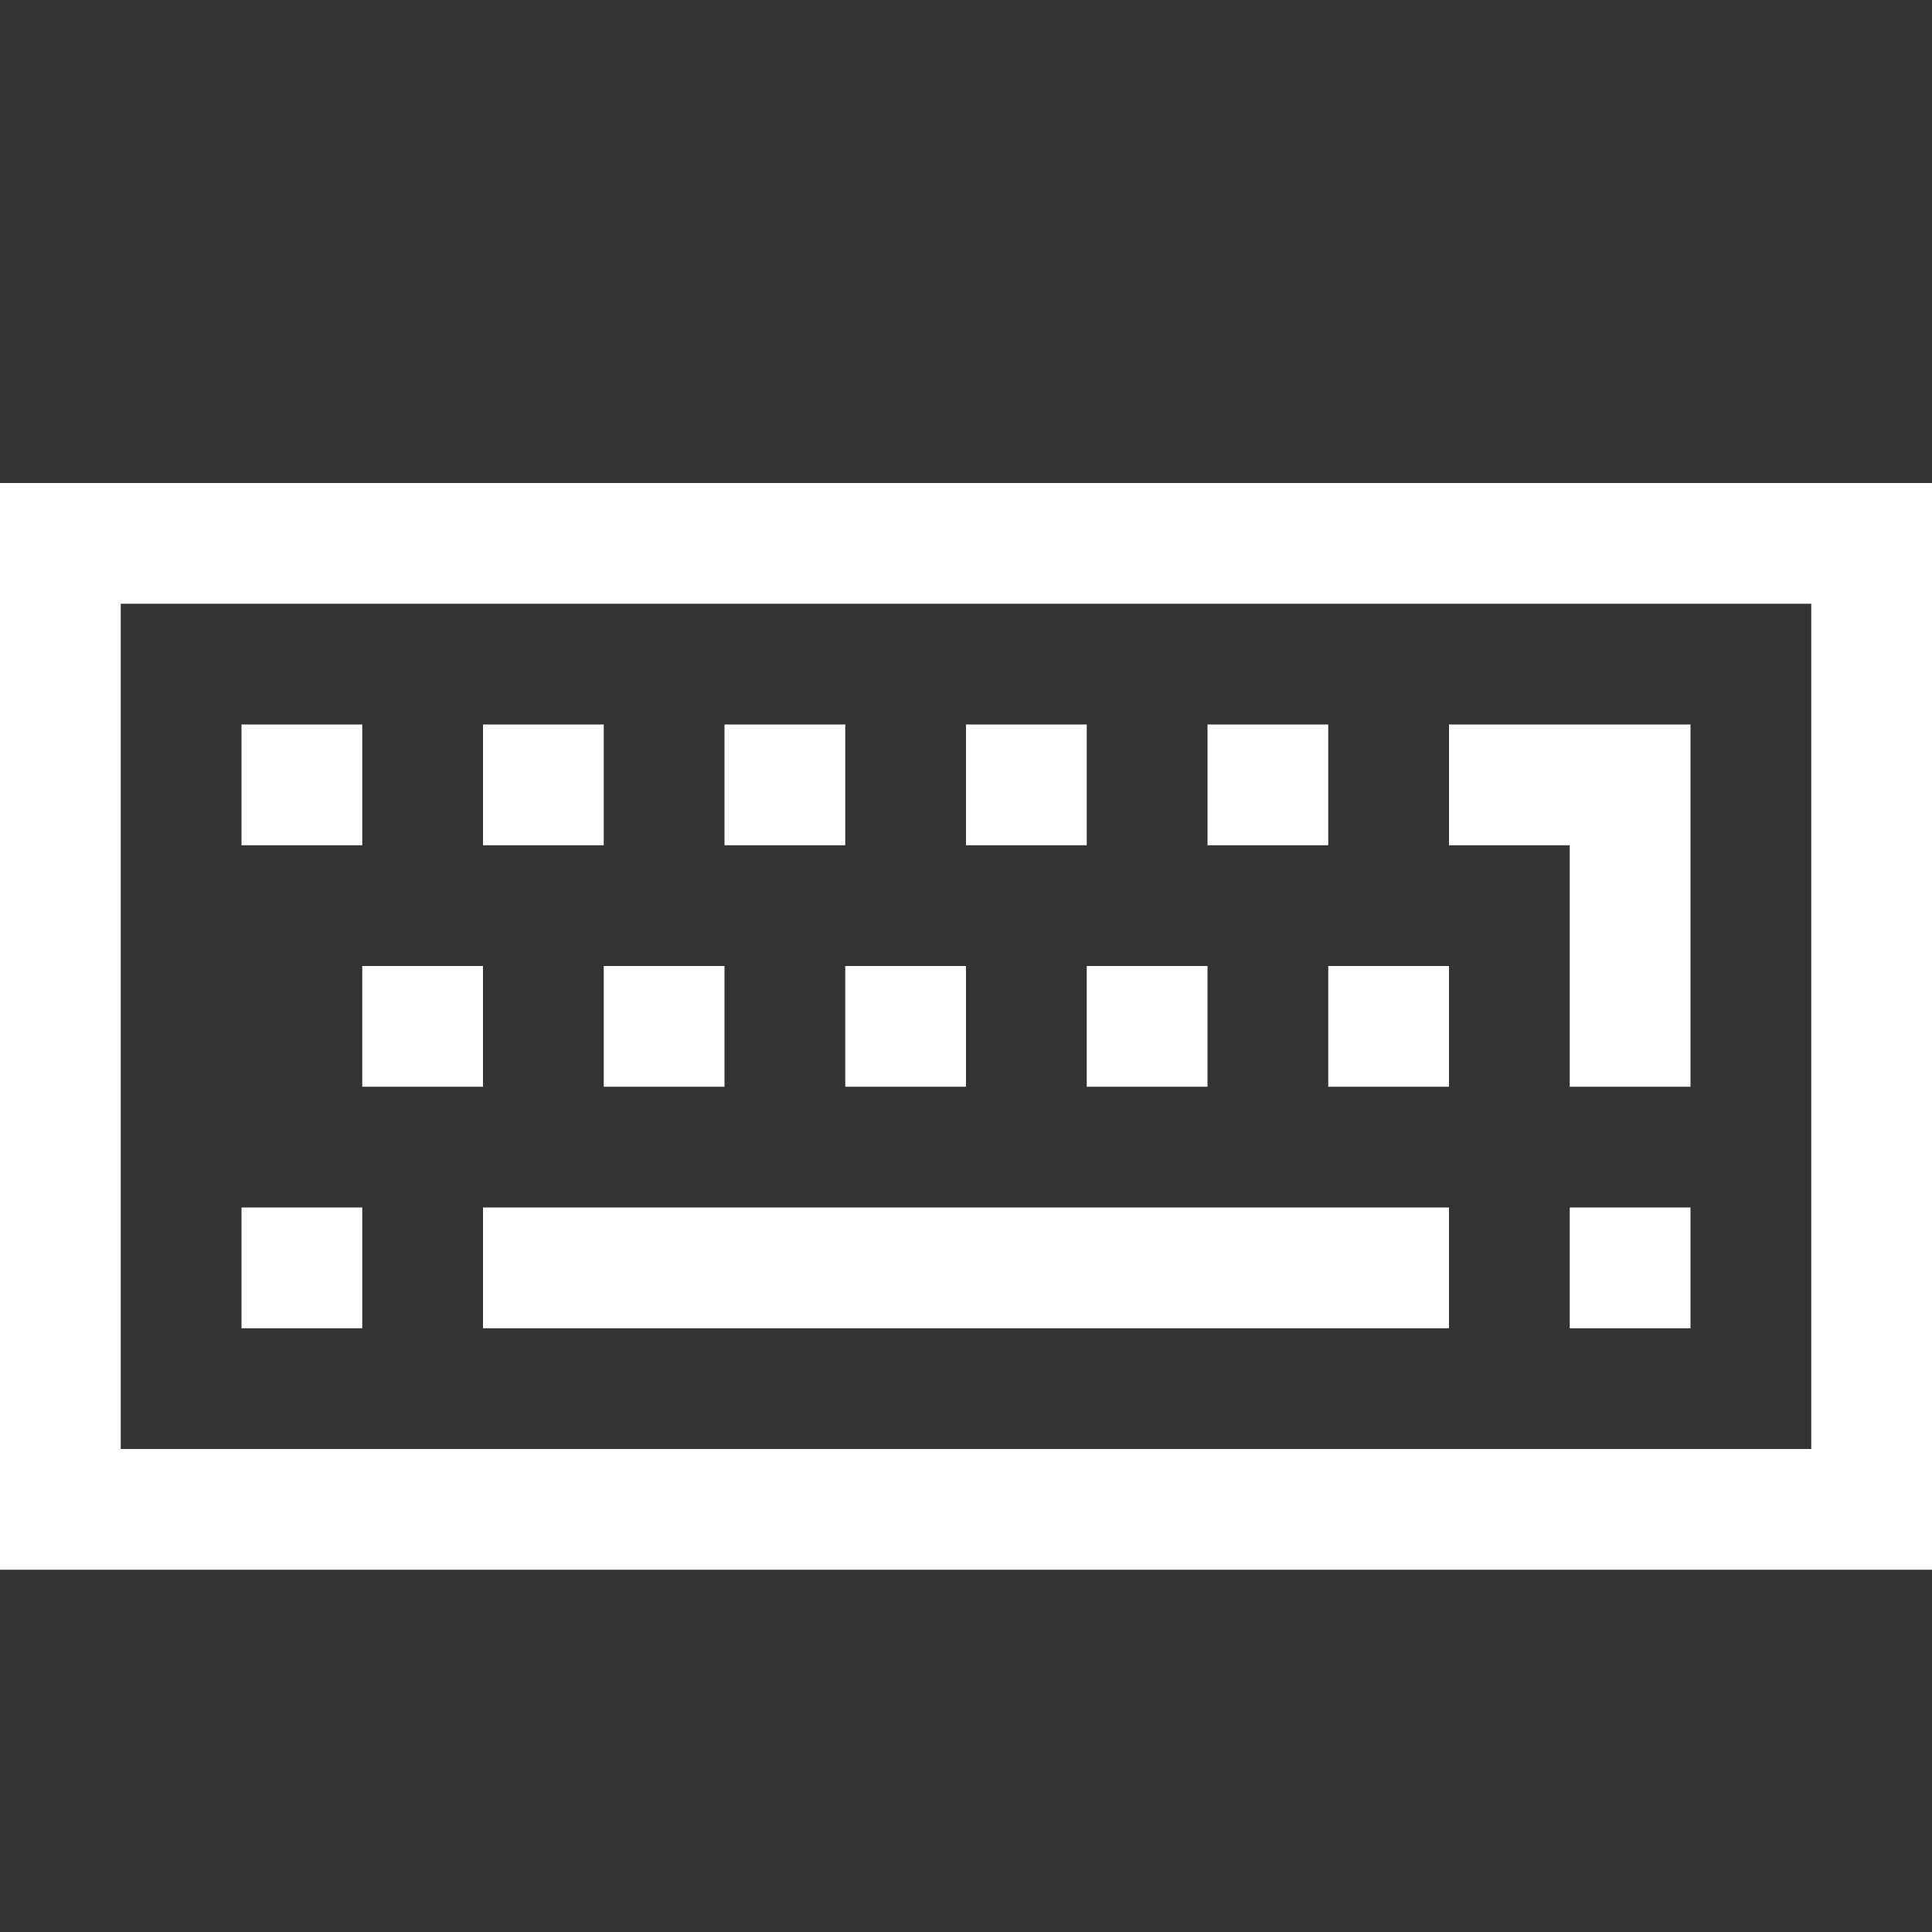
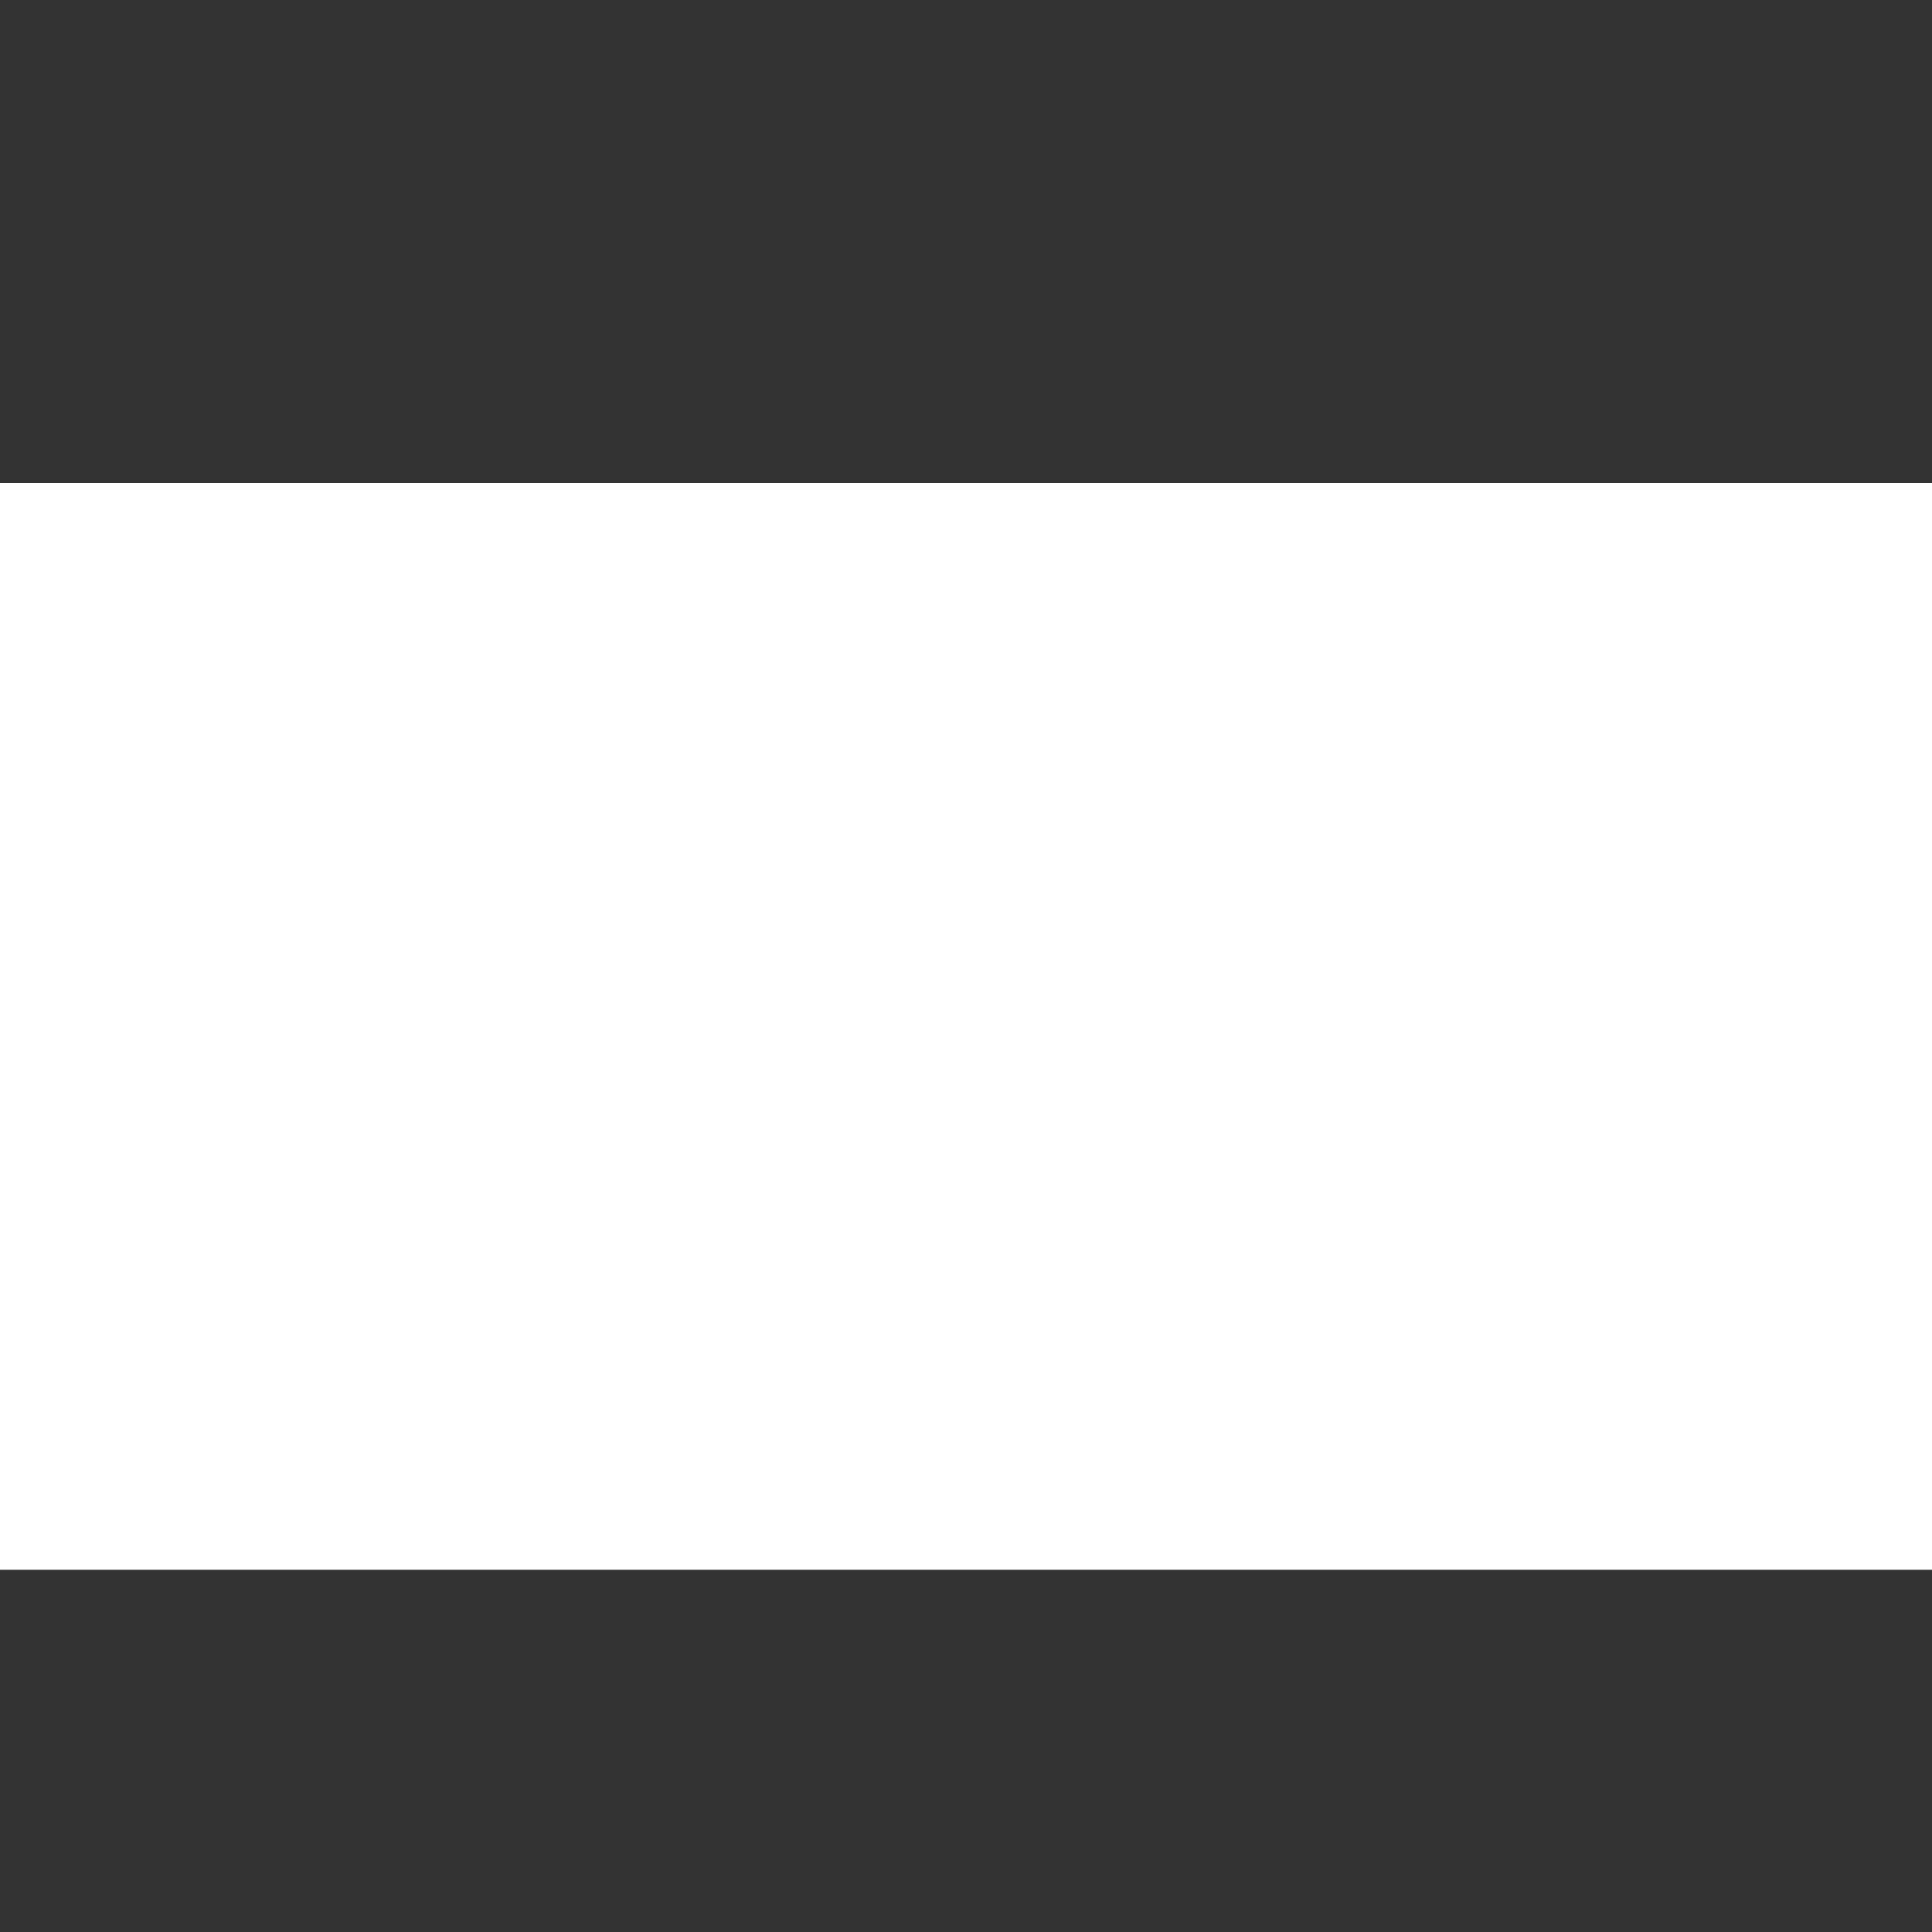
<svg xmlns="http://www.w3.org/2000/svg" width="16" height="16" id="keyboard">
  <rect width="100%" height="100%" fill="#333333" stroke="none" />
-   <path fill="#fff" d="M15 5v7H1V5h14zm1-1H0v9h16V4z" />
-   <path fill="#fff" d="M4 10h8v1H4v-1zM2 10h1v1H2v-1zM13 10h1v1h-1v-1zM11 8h1v1h-1V8zM9 8h1v1H9V8zM7 8h1v1H7V8zM5 8h1v1H5V8zM3 8h1v1H3V8zM10 6h1v1h-1V6zM12 6v1h1v2h1V6zM8 6h1v1H8V6zM6 6h1v1H6V6zM4 6h1v1H4V6zM2 6h1v1H2V6z" />
+   <path fill="#fff" d="M15 5H1V5h14zm1-1H0v9h16V4z" />
</svg>